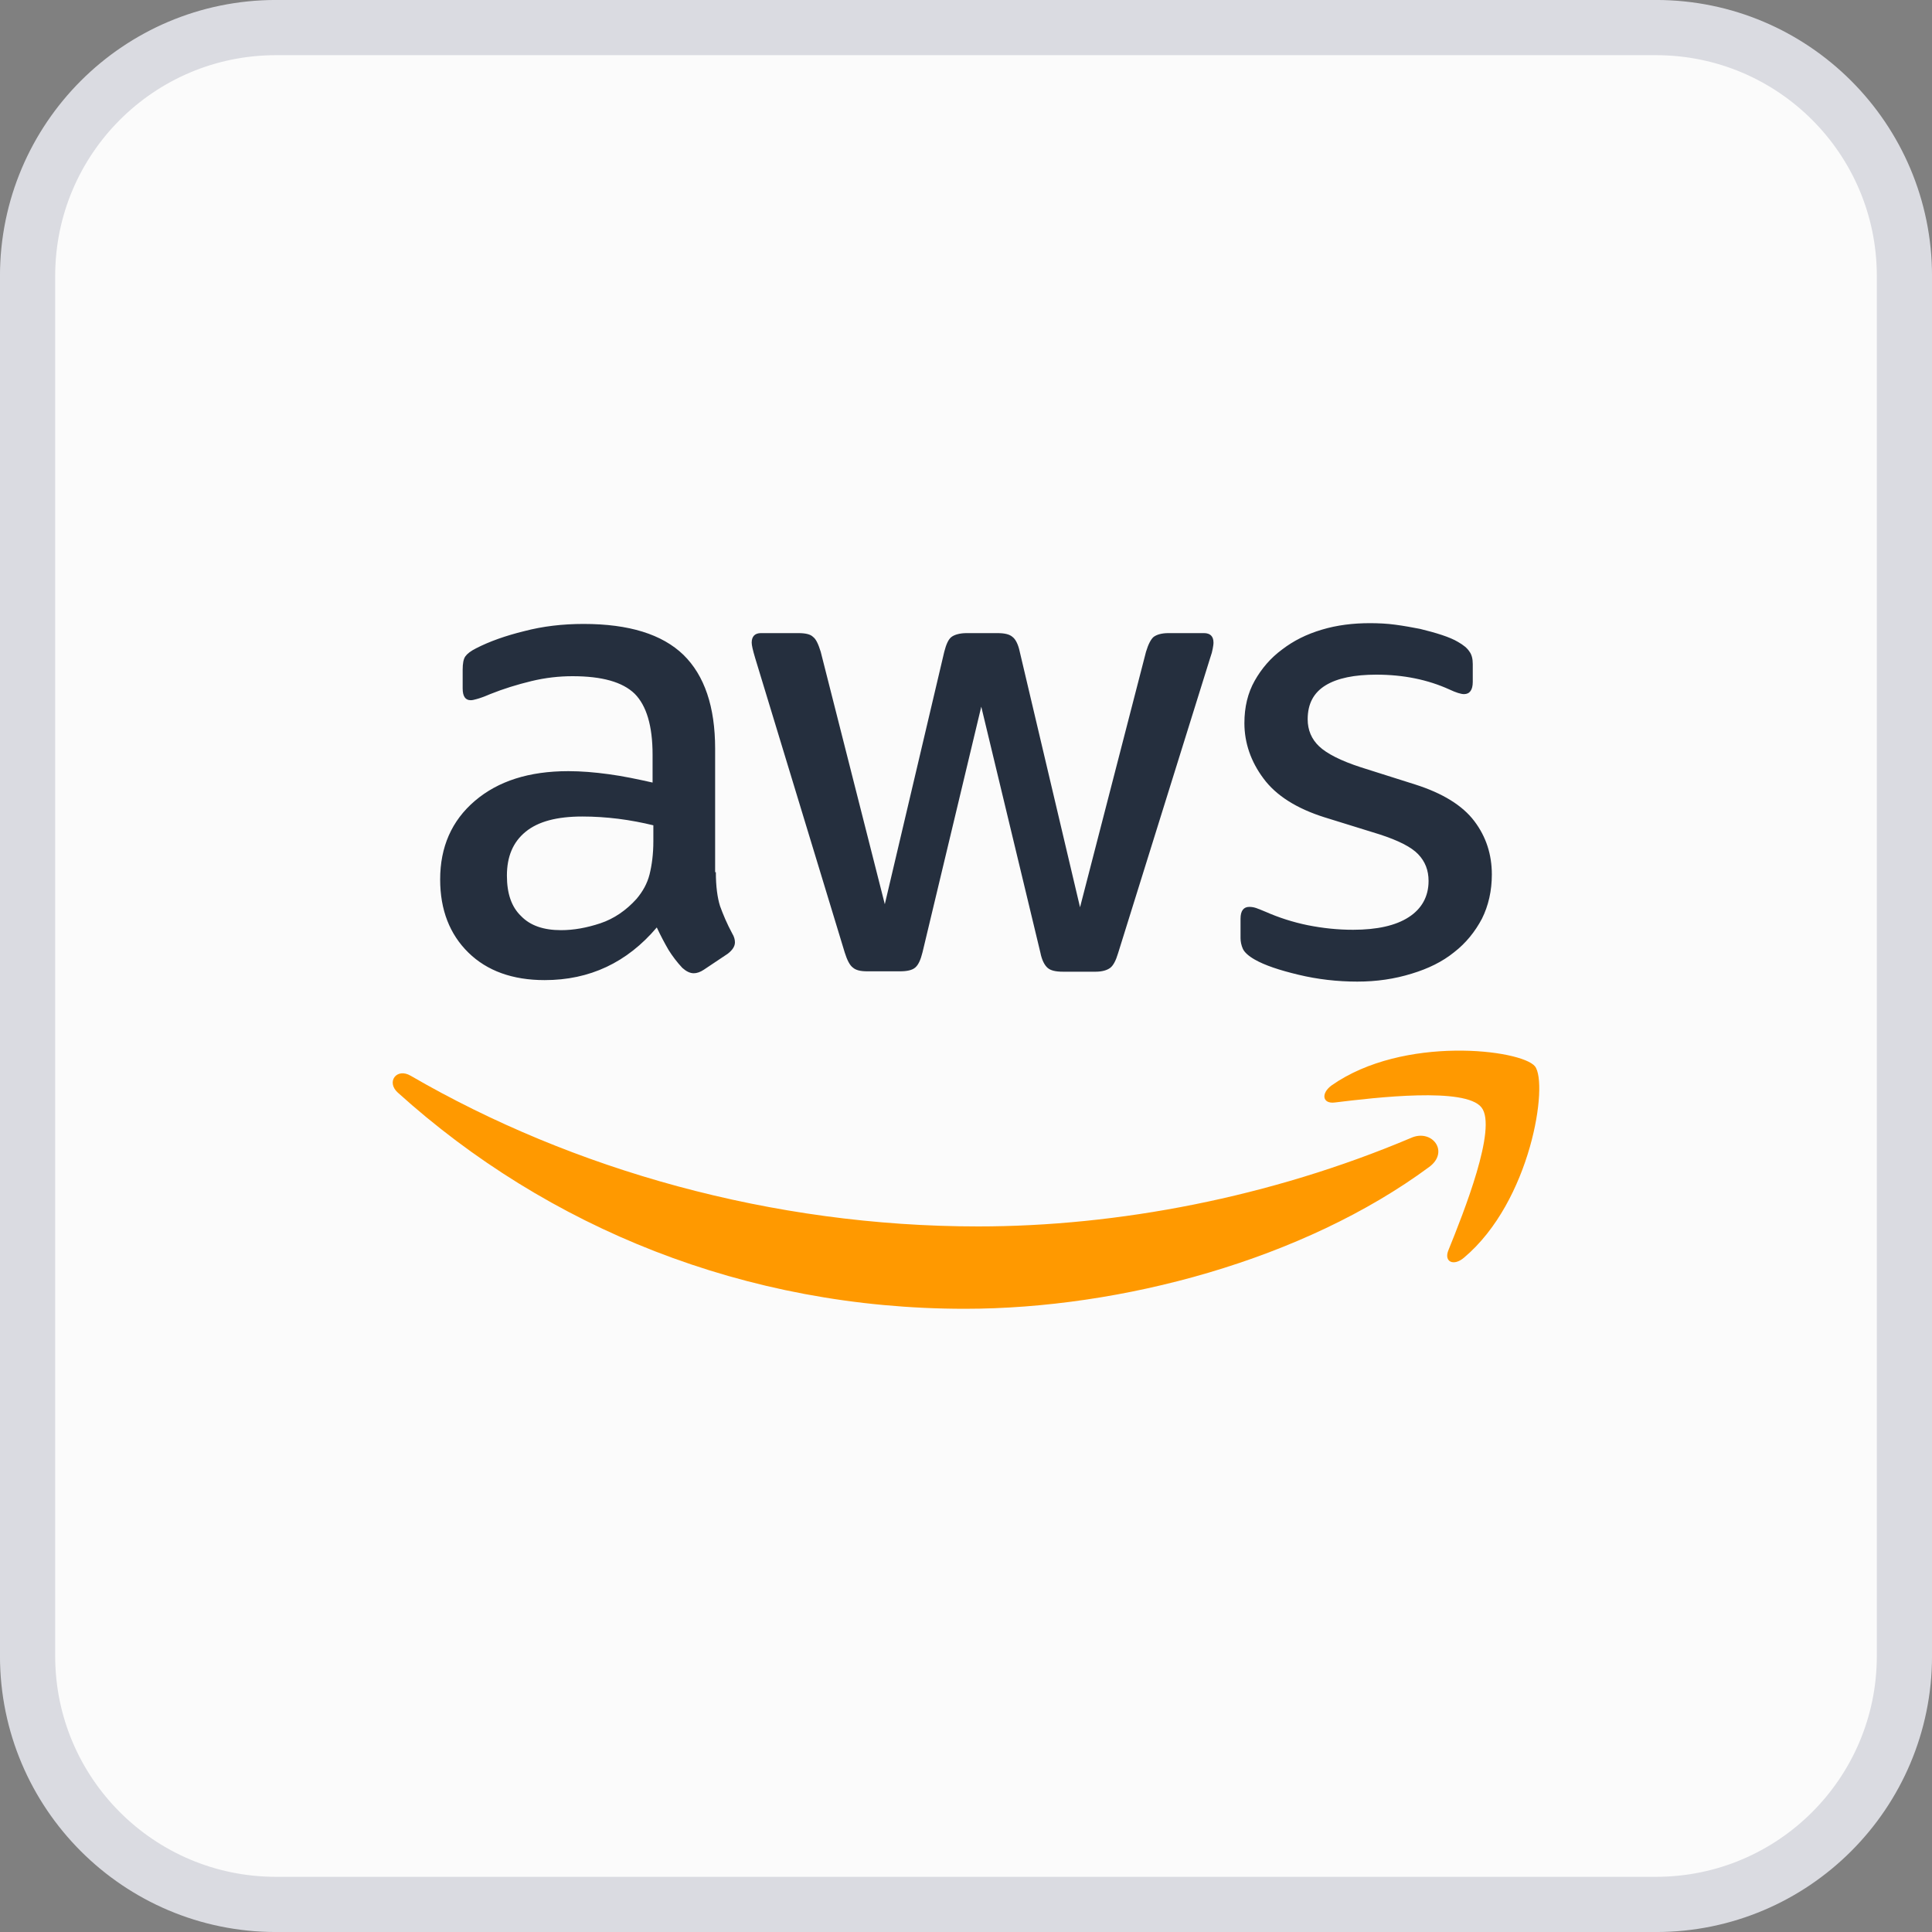
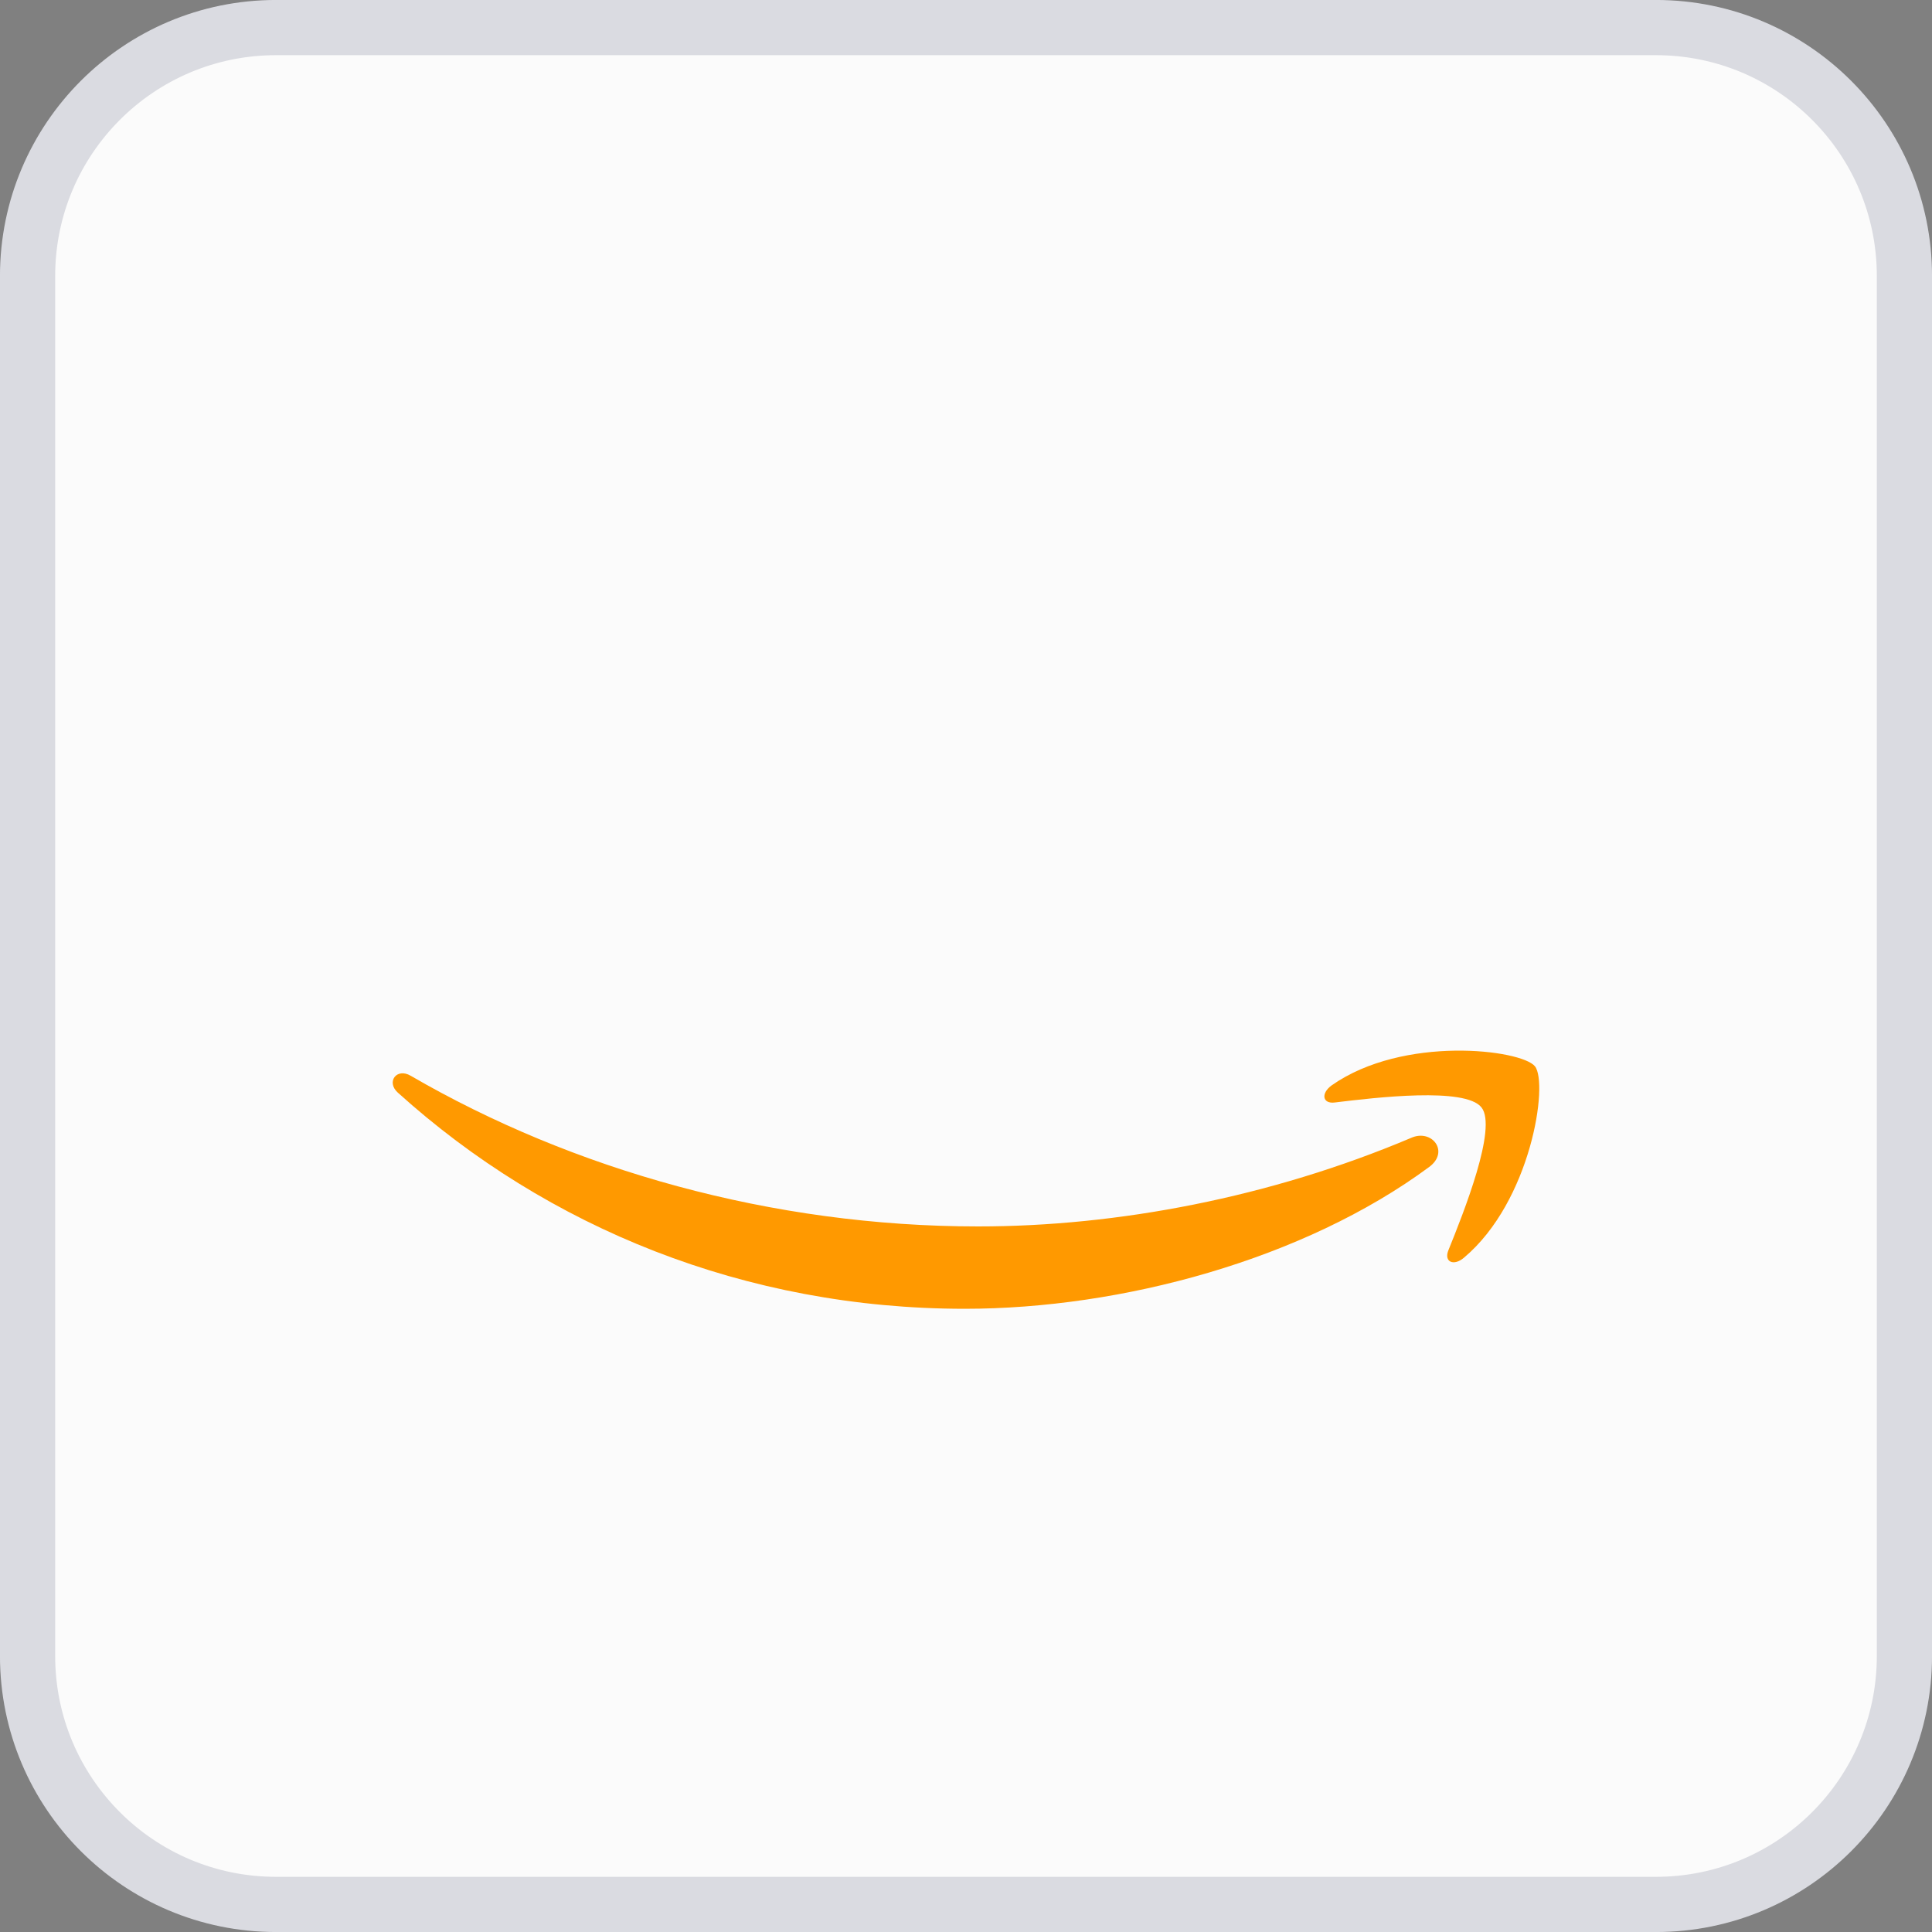
<svg xmlns="http://www.w3.org/2000/svg" width="40" height="40" viewBox="0 0 40 40" fill="none">
  <rect x="0" y="0" width="40" height="40" fill="#808080" stroke="none" />
  <path d="M0.571 5.714C0.571 2.874 2.874 0.571 5.714 0.571H34.286C37.126 0.571 39.429 2.874 39.429 5.714V34.286C39.429 37.126 37.126 39.429 34.286 39.429H5.714C2.874 39.429 0.571 37.126 0.571 34.286V5.714Z" fill="#FBFBFB" />
  <path d="M0.571 5.714C0.571 2.874 2.874 0.571 5.714 0.571H34.286C37.126 0.571 39.429 2.874 39.429 5.714V34.286C39.429 37.126 37.126 39.429 34.286 39.429H5.714C2.874 39.429 0.571 37.126 0.571 34.286V5.714Z" stroke="#DADBE1" stroke-width="1.143" />
-   <path d="M14.821 18.058C14.821 18.35 14.853 18.587 14.908 18.76C14.971 18.934 15.05 19.123 15.161 19.329C15.2 19.392 15.216 19.455 15.216 19.51C15.216 19.589 15.169 19.668 15.066 19.747L14.569 20.079C14.498 20.126 14.427 20.15 14.364 20.15C14.284 20.15 14.206 20.11 14.127 20.039C14.016 19.921 13.921 19.794 13.842 19.668C13.764 19.534 13.684 19.384 13.598 19.202C12.982 19.929 12.208 20.292 11.277 20.292C10.614 20.292 10.085 20.102 9.698 19.723C9.311 19.344 9.113 18.839 9.113 18.208C9.113 17.537 9.35 16.992 9.832 16.581C10.313 16.171 10.953 15.966 11.766 15.966C12.034 15.966 12.311 15.989 12.603 16.029C12.895 16.068 13.195 16.131 13.511 16.202V15.626C13.511 15.026 13.384 14.608 13.14 14.363C12.887 14.118 12.461 14 11.853 14C11.577 14 11.292 14.031 11 14.102C10.708 14.173 10.424 14.26 10.148 14.371C10.021 14.426 9.927 14.458 9.871 14.473C9.816 14.489 9.777 14.497 9.745 14.497C9.635 14.497 9.579 14.418 9.579 14.252V13.866C9.579 13.739 9.595 13.644 9.635 13.589C9.674 13.534 9.745 13.479 9.856 13.423C10.132 13.281 10.463 13.163 10.85 13.068C11.237 12.966 11.648 12.918 12.082 12.918C13.021 12.918 13.708 13.131 14.15 13.558C14.585 13.984 14.806 14.631 14.806 15.5V18.058H14.821ZM11.616 19.258C11.877 19.258 12.145 19.21 12.429 19.116C12.713 19.021 12.966 18.847 13.179 18.61C13.306 18.46 13.4 18.294 13.448 18.105C13.495 17.916 13.527 17.687 13.527 17.418V17.087C13.298 17.031 13.053 16.984 12.8 16.952C12.548 16.921 12.303 16.905 12.058 16.905C11.529 16.905 11.142 17.008 10.882 17.221C10.621 17.434 10.495 17.734 10.495 18.129C10.495 18.5 10.59 18.776 10.787 18.965C10.977 19.163 11.253 19.258 11.616 19.258ZM17.956 20.11C17.814 20.11 17.719 20.087 17.656 20.031C17.592 19.984 17.537 19.873 17.49 19.723L15.634 13.621C15.587 13.463 15.563 13.36 15.563 13.305C15.563 13.179 15.627 13.108 15.753 13.108H16.527C16.677 13.108 16.779 13.131 16.834 13.187C16.898 13.234 16.945 13.344 16.992 13.494L18.319 18.721L19.55 13.494C19.59 13.337 19.637 13.234 19.7 13.187C19.764 13.139 19.874 13.108 20.016 13.108H20.648C20.798 13.108 20.9 13.131 20.963 13.187C21.027 13.234 21.082 13.344 21.113 13.494L22.361 18.784L23.727 13.494C23.774 13.337 23.829 13.234 23.884 13.187C23.948 13.139 24.05 13.108 24.192 13.108H24.927C25.053 13.108 25.124 13.171 25.124 13.305C25.124 13.344 25.116 13.384 25.108 13.431C25.1 13.479 25.084 13.542 25.053 13.629L23.15 19.731C23.103 19.889 23.048 19.992 22.985 20.039C22.921 20.087 22.819 20.118 22.684 20.118H22.006C21.856 20.118 21.753 20.094 21.69 20.039C21.627 19.984 21.571 19.881 21.54 19.723L20.316 14.631L19.1 19.715C19.061 19.873 19.014 19.976 18.95 20.031C18.887 20.087 18.777 20.11 18.634 20.11H17.956ZM28.1 20.323C27.69 20.323 27.279 20.276 26.884 20.181C26.49 20.087 26.182 19.984 25.977 19.866C25.85 19.794 25.764 19.715 25.732 19.644C25.7 19.573 25.684 19.494 25.684 19.423V19.021C25.684 18.855 25.748 18.776 25.866 18.776C25.913 18.776 25.961 18.784 26.008 18.8C26.056 18.816 26.127 18.847 26.206 18.879C26.474 18.997 26.766 19.092 27.074 19.155C27.39 19.218 27.698 19.25 28.014 19.25C28.511 19.25 28.898 19.163 29.166 18.989C29.434 18.816 29.577 18.563 29.577 18.239C29.577 18.018 29.506 17.837 29.363 17.687C29.221 17.537 28.953 17.402 28.566 17.276L27.421 16.921C26.845 16.739 26.419 16.471 26.158 16.116C25.898 15.768 25.764 15.381 25.764 14.971C25.764 14.639 25.834 14.347 25.977 14.094C26.119 13.842 26.308 13.621 26.545 13.447C26.782 13.265 27.05 13.131 27.366 13.037C27.682 12.942 28.014 12.902 28.361 12.902C28.535 12.902 28.716 12.91 28.89 12.934C29.071 12.958 29.237 12.989 29.403 13.021C29.561 13.06 29.711 13.1 29.853 13.147C29.995 13.194 30.106 13.242 30.184 13.289C30.295 13.352 30.374 13.415 30.421 13.487C30.469 13.55 30.492 13.637 30.492 13.747V14.118C30.492 14.284 30.429 14.371 30.311 14.371C30.248 14.371 30.145 14.339 30.011 14.276C29.561 14.071 29.056 13.968 28.495 13.968C28.045 13.968 27.69 14.039 27.445 14.189C27.2 14.339 27.074 14.568 27.074 14.892C27.074 15.113 27.153 15.302 27.311 15.452C27.469 15.602 27.761 15.752 28.179 15.887L29.3 16.242C29.869 16.423 30.279 16.676 30.524 17C30.769 17.323 30.887 17.694 30.887 18.105C30.887 18.444 30.816 18.752 30.682 19.021C30.54 19.289 30.35 19.526 30.106 19.715C29.861 19.913 29.569 20.055 29.229 20.158C28.874 20.268 28.503 20.323 28.1 20.323Z" fill="#252F3E" />
  <path fill-rule="evenodd" clip-rule="evenodd" d="M29.591 24.16C26.994 26.079 23.22 27.097 19.975 27.097C15.428 27.097 11.33 25.415 8.236 22.621C7.991 22.4 8.212 22.1 8.504 22.273C11.851 24.215 15.98 25.392 20.251 25.392C23.133 25.392 26.299 24.792 29.212 23.56C29.646 23.363 30.017 23.844 29.591 24.16Z" fill="#FF9900" />
  <path fill-rule="evenodd" clip-rule="evenodd" d="M30.673 22.929C30.342 22.502 28.479 22.723 27.634 22.826C27.381 22.858 27.342 22.637 27.571 22.471C29.055 21.429 31.494 21.729 31.779 22.076C32.063 22.431 31.7 24.871 30.31 26.039C30.097 26.221 29.892 26.126 29.986 25.889C30.302 25.108 31.005 23.347 30.673 22.929Z" fill="#FF9900" />
</svg>